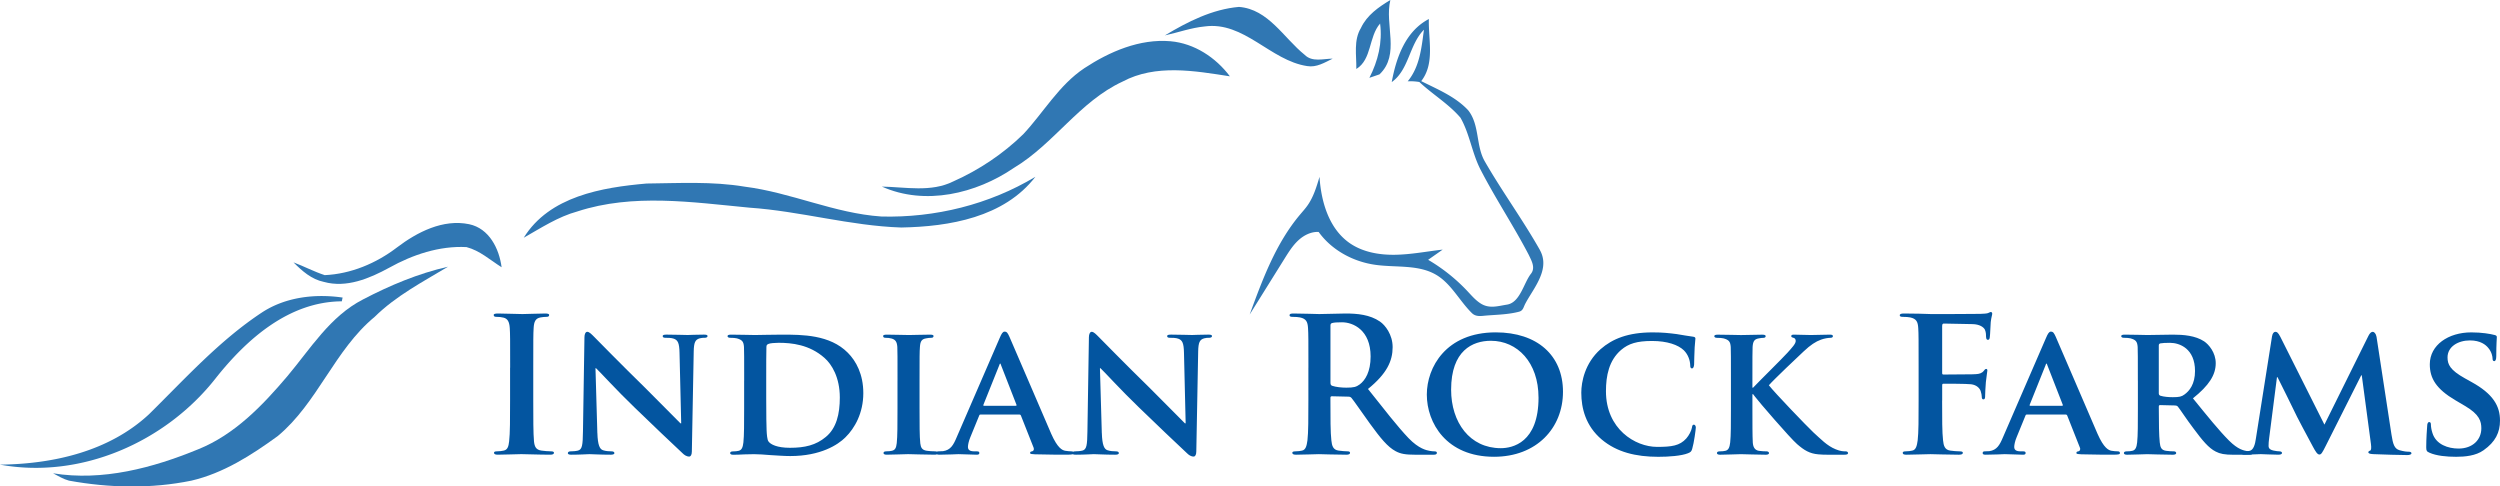
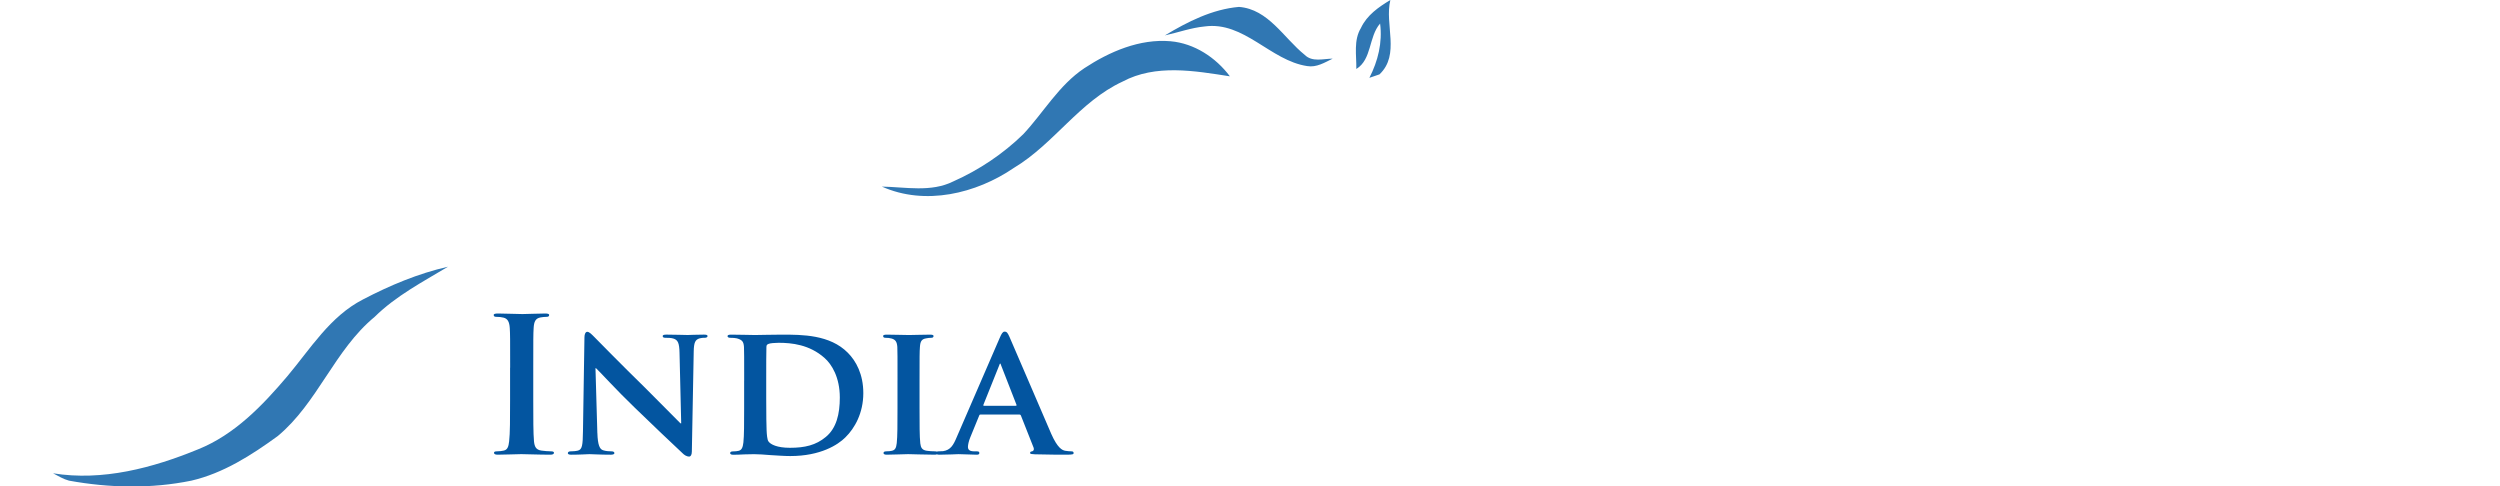
<svg xmlns="http://www.w3.org/2000/svg" id="Layer_1" viewBox="0 0 1175.97 228.84">
  <defs>
    <style>.cls-1{fill:#0355a0}.cls-2{fill:#3077b3}</style>
  </defs>
  <path d="M239.97 172.95c0-13.35 0-15.81-.18-18.63-.18-2.99-1.05-4.48-2.99-4.92-.97-.26-2.11-.35-3.16-.35-.88 0-1.41-.17-1.41-.88 0-.53.7-.7 2.11-.7 3.34 0 8.87.26 11.42.26 2.2 0 7.38-.26 10.72-.26 1.14 0 1.84.18 1.84.7 0 .7-.53.88-1.41.88s-1.58.09-2.64.26c-2.37.44-3.08 1.93-3.25 5.01-.18 2.81-.18 5.27-.18 18.63v15.46c0 8.52 0 15.46.35 19.24.26 2.37.88 3.95 3.51 4.3 1.23.18 3.16.35 4.48.35.97 0 1.41.26 1.41.7 0 .61-.7.88-1.67.88-5.8 0-11.33-.26-13.71-.26-2.02 0-7.56.26-11.07.26-1.14 0-1.76-.26-1.76-.88 0-.44.35-.7 1.41-.7 1.32 0 2.37-.18 3.16-.35 1.76-.35 2.28-1.84 2.55-4.39.44-3.69.44-10.63.44-19.15v-15.46ZM281 203.7c.18 5.8 1.14 7.56 2.64 8.08 1.32.44 2.81.53 4.04.53.88 0 1.32.35 1.32.79 0 .61-.7.79-1.76.79-5.01 0-8.61-.26-10.02-.26-.7 0-4.39.26-8.35.26-1.05 0-1.76-.09-1.76-.79 0-.44.53-.79 1.23-.79 1.05 0 2.46-.09 3.51-.35 2.02-.53 2.28-2.55 2.37-9.05l.7-44.28c0-1.49.53-2.55 1.32-2.55.97 0 2.02 1.14 3.34 2.46.97.97 12.56 12.83 23.81 23.81 5.27 5.18 15.55 15.73 16.69 16.78h.35l-.79-33.21c-.09-4.57-.79-5.89-2.64-6.59-1.14-.44-2.99-.44-4.04-.44-.97 0-1.23-.35-1.23-.79 0-.62.79-.7 1.93-.7 4.04 0 8.17.18 9.84.18.88 0 3.78-.18 7.56-.18 1.05 0 1.76.09 1.76.7 0 .44-.44.79-1.32.79-.79 0-1.41 0-2.37.26-2.11.61-2.72 1.93-2.81 6.15l-.88 47.09c0 1.67-.62 2.37-1.23 2.37-1.32 0-2.37-.79-3.16-1.58-4.83-4.48-14.5-13.71-22.58-21.53-8.43-8.08-16.61-17.13-18.1-18.45h-.26l.88 30.49ZM350.05 179.01c0-11.33 0-13.44-.09-15.81-.18-2.55-.88-3.34-3.34-4.04-.62-.18-1.93-.26-3.08-.26-.79 0-1.32-.26-1.32-.79s.62-.7 1.76-.7c4.04 0 8.96.18 11.16.18 2.37 0 7.91-.18 12.56-.18 9.66 0 22.67 0 31.1 8.52 3.87 3.87 7.29 10.1 7.29 18.98 0 9.4-4.04 16.52-8.43 20.82-3.51 3.51-11.69 8.79-25.92 8.79-2.81 0-6.15-.26-9.23-.44-3.08-.26-5.89-.44-7.82-.44-.88 0-2.55.09-4.39.09-1.84.09-3.78.18-5.36.18-.97 0-1.49-.26-1.49-.79 0-.35.26-.79 1.23-.79 1.14 0 2.02-.09 2.72-.26 1.58-.35 2.02-1.76 2.28-3.95.35-3.16.35-9.05.35-15.9v-13.18Zm10.37 8.26c0 7.91.09 13.62.18 15.11.09 1.84.26 4.48.88 5.27.97 1.4 4.04 2.99 10.1 2.99 7.03 0 12.21-1.23 16.87-5.1 5.01-4.13 6.59-10.81 6.59-18.54 0-9.49-3.78-15.64-7.2-18.63-7.12-6.33-15.55-7.12-21.61-7.12-1.58 0-4.13.18-4.75.53-.7.26-.97.62-.97 1.49-.09 2.55-.09 8.7-.09 14.58v9.4ZM422.18 179.01c0-11.33 0-13.44-.09-15.81-.18-2.55-.97-3.43-2.64-3.95-.88-.26-1.85-.35-2.81-.35-.79 0-1.23-.18-1.23-.88 0-.44.62-.61 1.84-.61 2.9 0 8.17.18 10.37.18 1.93 0 6.94-.18 9.93-.18.97 0 1.58.18 1.58.61 0 .7-.44.88-1.23.88s-1.41.09-2.28.26c-2.11.35-2.72 1.4-2.9 4.04-.18 2.37-.18 4.48-.18 15.81v13.18c0 7.2 0 13.18.35 16.34.26 2.02.79 3.16 3.08 3.51 1.05.17 2.81.26 3.95.26.88 0 1.23.44 1.23.79 0 .53-.62.79-1.49.79-5.1 0-10.37-.26-12.48-.26-1.76 0-7.03.26-10.1.26-.97 0-1.49-.26-1.49-.79 0-.35.26-.79 1.23-.79 1.14 0 2.02-.09 2.72-.26 1.58-.35 2.02-1.41 2.28-3.6.35-3.08.35-9.05.35-16.25v-13.18Z" class="cls-1" />
  <path d="M461.28 195c-.44 0-.53.09-.7.53l-4.13 10.1c-.79 1.84-1.14 3.69-1.14 4.57 0 1.32.7 2.11 3.08 2.11h1.14c.97 0 1.14.35 1.14.79 0 .61-.44.79-1.23.79-2.55 0-6.15-.26-8.61-.26-.79 0-4.92.26-8.96.26-.97 0-1.41-.18-1.41-.79 0-.44.26-.79.88-.79.7 0 1.58-.09 2.28-.09 3.51-.53 4.83-2.81 6.41-6.59l20.21-46.65c.88-2.11 1.49-2.99 2.28-2.99 1.14 0 1.49.7 2.28 2.37 1.84 4.13 14.76 34.35 19.68 45.69 2.99 6.76 5.18 7.73 6.59 7.99 1.14.17 2.02.26 2.9.26.7 0 1.05.26 1.05.79 0 .61-.44.79-3.34.79-2.72 0-8.35 0-14.85-.18-1.41-.09-2.28-.09-2.28-.61 0-.44.18-.7.97-.79.53-.09 1.05-.79.7-1.67l-5.97-15.11c-.18-.44-.44-.53-.79-.53h-18.19Zm16.52-4.13c.35 0 .44-.18.35-.44l-7.29-18.71c-.09-.26-.18-.7-.35-.7-.26 0-.35.44-.44.7l-7.47 18.63c-.18.35 0 .53.26.53h14.94Z" class="cls-1" />
-   <path d="M518.29 203.7c.18 5.8 1.14 7.56 2.64 8.08 1.32.44 2.81.53 4.04.53.88 0 1.32.35 1.32.79 0 .61-.7.79-1.76.79-5.01 0-8.61-.26-10.02-.26-.7 0-4.39.26-8.35.26-1.05 0-1.76-.09-1.76-.79 0-.44.53-.79 1.23-.79 1.05 0 2.46-.09 3.51-.35 2.02-.53 2.28-2.55 2.37-9.05l.7-44.28c0-1.49.53-2.55 1.32-2.55.97 0 2.02 1.14 3.34 2.46.97.97 12.56 12.83 23.81 23.81 5.27 5.18 15.55 15.73 16.69 16.78h.35l-.79-33.21c-.09-4.57-.79-5.89-2.64-6.59-1.14-.44-2.99-.44-4.04-.44-.97 0-1.23-.35-1.23-.79 0-.62.79-.7 1.93-.7 4.04 0 8.17.18 9.84.18.88 0 3.78-.18 7.56-.18 1.05 0 1.76.09 1.76.7 0 .44-.44.79-1.32.79-.79 0-1.41 0-2.37.26-2.11.61-2.72 1.93-2.81 6.15l-.88 47.09c0 1.67-.62 2.37-1.23 2.37-1.32 0-2.37-.79-3.16-1.58-4.83-4.48-14.5-13.71-22.58-21.53-8.43-8.08-16.61-17.13-18.1-18.45h-.26l.88 30.49ZM615.46 172.95c0-13.35 0-15.81-.18-18.63-.18-2.99-.88-4.39-3.78-5.01-.7-.17-2.2-.26-3.43-.26-.97 0-1.49-.17-1.49-.79s.62-.79 1.93-.79c4.66 0 10.19.26 12.04.26 2.99 0 9.66-.26 12.39-.26 5.53 0 11.42.53 16.17 3.78 2.46 1.67 5.97 6.15 5.97 12.04 0 6.5-2.72 12.48-11.6 19.68 7.82 9.84 13.88 17.66 19.07 23.11 4.92 5.1 8.52 5.71 9.84 5.98.97.17 1.76.26 2.46.26s1.05.26 1.05.7c0 .7-.62.88-1.67.88h-8.35c-4.92 0-7.12-.44-9.4-1.67-3.78-2.02-7.12-6.15-12.04-12.91-3.51-4.83-7.56-10.81-8.7-12.12-.44-.53-.97-.62-1.58-.62l-7.64-.18c-.44 0-.7.18-.7.7v1.23c0 8.17 0 15.11.44 18.8.26 2.55.79 4.48 3.43 4.83 1.32.18 3.25.35 4.31.35.7 0 1.05.26 1.05.7 0 .61-.62.88-1.76.88-5.1 0-11.6-.26-12.92-.26-1.67 0-7.2.26-10.72.26-1.14 0-1.76-.26-1.76-.88 0-.44.35-.7 1.41-.7 1.32 0 2.37-.18 3.16-.35 1.76-.35 2.2-2.28 2.55-4.83.44-3.69.44-10.63.44-18.72v-15.46Zm10.37 6.94c0 .97.18 1.32.79 1.58 1.84.62 4.48.88 6.68.88 3.51 0 4.66-.35 6.24-1.49 2.64-1.93 5.18-5.98 5.18-13.18 0-12.48-8.26-16.08-13.44-16.08-2.2 0-3.78.09-4.66.35-.62.17-.79.53-.79 1.23v26.71ZM671.16 185.6c0-12.74 8.96-29.26 32.42-29.26 19.5 0 31.63 10.81 31.63 27.94s-12.48 30.58-32.42 30.58c-22.49 0-31.63-15.99-31.63-29.26Zm52.54 1.41c0-16.52-9.93-26.71-22.4-26.71-8.61 0-18.71 4.57-18.71 23.02 0 15.38 8.79 27.5 23.37 27.5 5.45 0 17.75-2.55 17.75-23.81ZM753.48 206.78c-7.64-6.41-9.66-14.85-9.66-22.05 0-5.1 1.67-13.88 9.05-20.47 5.62-4.92 13-7.91 24.51-7.91 4.83 0 7.73.35 11.25.79 2.9.44 5.45.97 7.73 1.23.88.09 1.14.44 1.14.88 0 .62-.18 1.49-.35 4.13-.18 2.46-.18 6.59-.26 8.08-.09 1.05-.35 1.84-1.05 1.84-.61 0-.79-.61-.79-1.58-.09-2.37-1.05-5.01-2.99-6.94-2.64-2.55-7.82-4.39-14.94-4.39s-11.07 1.23-14.58 4.22c-5.71 4.92-7.12 12.13-7.12 19.42 0 17.75 13.71 26.18 24.07 26.18 6.85 0 10.63-.53 13.71-3.95 1.32-1.49 2.37-3.6 2.64-5.01.18-1.14.35-1.49.97-1.49.53 0 .88.7.88 1.32 0 .88-.88 7.38-1.67 9.93-.35 1.32-.7 1.67-2.02 2.2-3.08 1.23-8.96 1.67-13.97 1.67-10.54 0-19.5-2.2-26.53-8.08ZM824.29 182.35h.35c2.64-2.81 13.88-13.88 16.17-16.43 2.2-2.46 3.87-4.22 3.87-5.53 0-.79-.35-1.32-1.05-1.49-.7-.18-1.05-.35-1.05-.79 0-.53.44-.7 1.23-.7 1.67 0 5.89.18 8 .18 2.37 0 6.68-.18 9.05-.18.79 0 1.32.18 1.32.7s-.44.79-1.14.79c-1.14 0-3.08.35-4.48.88-2.46.88-4.92 2.46-8.17 5.54-2.46 2.28-13.97 13.18-16.34 15.9 2.72 3.51 17.92 19.33 20.91 22.14 3.43 3.08 6.41 6.33 10.54 7.99 2.28.97 3.87.97 4.75.97.61 0 1.05.35 1.05.79 0 .53-.44.79-1.84.79h-6.77c-2.28 0-3.69 0-5.36-.18-4.13-.35-6.68-1.93-10.02-4.83-3.34-2.9-18.19-20.12-19.86-22.4l-.79-1.05h-.35v6.76c0 6.85 0 12.74.18 15.99.17 2.11.88 3.51 2.81 3.87 1.05.17 2.81.26 3.78.26.61 0 1.05.44 1.05.79 0 .53-.62.79-1.49.79-4.31 0-9.84-.26-11.77-.26-1.76 0-6.68.26-9.75.26-.97 0-1.49-.26-1.49-.79 0-.35.26-.79 1.23-.79 1.14 0 2.02-.09 2.72-.26 1.58-.35 2.02-1.76 2.28-3.95.35-3.16.35-9.05.35-15.9v-13.18c0-11.33 0-13.44-.09-15.81-.18-2.55-.88-3.34-3.34-4.04-.61-.18-1.93-.26-3.08-.26-.79 0-1.32-.26-1.32-.79s.61-.7 1.76-.7c4.04 0 8.96.18 10.81.18s7.38-.18 9.93-.18c1.14 0 1.67.18 1.67.7s-.44.79-1.05.79c-.79 0-1.23.09-2.2.26-2.11.35-2.72 1.4-2.9 4.04-.09 2.37-.09 4.48-.09 15.81v3.34ZM913.55 188.41c0 8.43 0 15.02.44 18.72.26 2.55.79 4.48 3.43 4.83 1.23.18 3.16.35 4.39.35 1.14 0 1.49.26 1.49.7 0 .61-.62.88-1.93.88-5.53 0-11.07-.26-13.35-.26s-7.82.26-11.16.26c-1.23 0-1.84-.18-1.84-.88 0-.44.35-.7 1.32-.7 1.32 0 2.37-.18 3.16-.35 1.76-.35 2.2-2.28 2.55-4.83.44-3.69.44-10.28.44-18.72v-15.46c0-13.35 0-15.81-.17-18.63-.18-2.99-.88-4.39-3.78-5.01-.7-.17-2.2-.26-3.43-.26-.88 0-1.49-.17-1.49-.7 0-.7.7-.88 2.02-.88 2.28 0 4.83.09 7.12.09 2.28.09 4.31.17 5.54.17 3.34 0 21.17 0 23.2-.09 1.67-.09 2.72-.09 3.6-.35.53-.17.97-.53 1.4-.53.35 0 .62.35.62.79 0 .61-.44 1.67-.7 3.95-.09.88-.26 6.06-.44 7.12-.09.7-.26 1.23-.88 1.23s-.79-.44-.88-1.41c0-.7 0-2.11-.53-3.34-.61-1.23-2.46-2.55-5.8-2.64l-13.53-.26c-.53 0-.79.26-.79 1.23v21.96c0 .53.09.79.61.79l11.25-.09c1.49 0 2.72 0 3.95-.09 1.67-.09 2.9-.44 3.78-1.58.44-.53.62-.88 1.14-.88.35 0 .53.26.53.79s-.44 2.72-.7 5.45c-.18 1.76-.35 5.8-.35 6.41 0 .79 0 1.67-.88 1.67-.53 0-.7-.61-.7-1.23s-.18-1.67-.53-2.72c-.44-1.23-1.76-2.81-4.48-3.16-2.2-.26-11.51-.26-13-.26-.44 0-.61.18-.61.79v7.12ZM953.44 195c-.44 0-.53.09-.7.53l-4.13 10.1c-.79 1.84-1.14 3.69-1.14 4.57 0 1.32.7 2.11 3.08 2.11h1.14c.97 0 1.14.35 1.14.79 0 .61-.44.79-1.23.79-2.55 0-6.15-.26-8.61-.26-.79 0-4.92.26-8.96.26-.97 0-1.41-.18-1.41-.79 0-.44.26-.79.88-.79.7 0 1.58-.09 2.28-.09 3.51-.53 4.83-2.81 6.42-6.59l20.21-46.65c.88-2.11 1.49-2.99 2.28-2.99 1.14 0 1.49.7 2.28 2.37 1.84 4.13 14.76 34.35 19.68 45.69 2.99 6.76 5.18 7.73 6.59 7.99 1.14.17 2.02.26 2.9.26.7 0 1.05.26 1.05.79 0 .61-.44.79-3.34.79-2.72 0-8.35 0-14.85-.18-1.41-.09-2.28-.09-2.28-.61 0-.44.17-.7.97-.79.53-.09 1.06-.79.7-1.67l-5.97-15.11c-.18-.44-.44-.53-.79-.53h-18.19Zm16.52-4.13c.35 0 .44-.18.35-.44l-7.29-18.71c-.09-.26-.18-.7-.35-.7-.26 0-.35.44-.44.7l-7.47 18.63c-.18.35 0 .53.26.53h14.94ZM1005.62 179.01c0-11.33 0-13.44-.09-15.81-.18-2.55-.88-3.34-3.34-4.04-.61-.18-1.93-.26-3.08-.26-.79 0-1.32-.26-1.32-.79s.61-.7 1.76-.7c4.04 0 8.96.18 10.54.18 2.64 0 9.66-.18 12.04-.18 4.92 0 10.54.44 14.67 3.16 2.2 1.49 5.45 5.27 5.45 10.28 0 5.53-3.16 10.46-10.72 16.52 6.85 8.43 12.3 15.2 16.96 19.86 4.31 4.31 7.03 4.66 8.26 4.92.79.18 1.23.18 1.84.18s.97.44.97.79c0 .61-.53.79-1.49.79h-7.38c-4.31 0-6.41-.44-8.43-1.49-3.34-1.67-6.24-5.18-10.54-10.98-3.08-4.04-6.33-9.05-7.29-10.19-.44-.44-.88-.53-1.4-.53l-6.94-.17c-.35 0-.61.17-.61.61v1.05c0 6.94.09 12.74.44 15.9.26 2.2.61 3.6 2.99 3.95 1.14.17 2.81.26 3.78.26.62 0 .97.44.97.79 0 .53-.61.79-1.58.79-4.48 0-10.9-.26-12.04-.26-1.49 0-6.41.26-9.49.26-.97 0-1.49-.26-1.49-.79 0-.35.26-.79 1.23-.79 1.14 0 2.02-.09 2.72-.26 1.58-.35 2.02-1.76 2.28-3.95.35-3.16.35-9.05.35-15.9v-13.18Zm9.84 5.8c0 .79.18 1.05.7 1.32 1.67.53 3.95.7 5.89.7 3.08 0 4.13-.26 5.45-1.23 2.37-1.67 5.01-4.92 5.01-11.07 0-10.54-7.21-13.27-11.77-13.27-1.93 0-3.78.09-4.57.26-.53.18-.7.44-.7 1.05v22.23Z" class="cls-1" />
-   <path d="M1068.79 158.01c.18-1.23.88-1.93 1.49-1.93.79 0 1.32.35 2.37 2.37l20.73 41.29 20.73-41.82c.62-1.23 1.32-1.84 2.02-1.84.62 0 1.49.79 1.76 2.37l7.03 45.95c.7 4.66 1.41 6.68 3.78 7.38 2.2.61 3.43.7 4.39.7.7 0 1.23.26 1.23.7 0 .62-.88.88-2.02.88-1.93 0-12.91-.26-15.99-.44-1.84-.09-2.28-.44-2.28-.88 0-.35.35-.62.88-.79.44-.17.62-1.05.35-3.16l-4.31-32.24h-.26l-16.61 33.03c-1.76 3.51-2.2 4.22-3.08 4.22-.97 0-1.84-1.49-3.08-3.78-1.84-3.43-8-14.85-8.87-16.96-.61-1.41-5.18-10.46-7.73-15.64h-.26l-3.69 28.82c-.17 1.32-.26 2.28-.26 3.51 0 1.4 1.05 1.93 2.37 2.2 1.32.26 2.02.35 2.72.35s1.23.35 1.23.7c0 .7-.7.88-1.84.88-3.25 0-6.77-.26-8.17-.26-1.49 0-5.18.26-7.64.26-.79 0-1.41-.18-1.41-.88 0-.35.44-.7 1.23-.7.62 0 1.14 0 2.37-.18 2.11-.26 2.81-3.25 3.16-5.71l7.64-48.41ZM1142.76 212.93c-1.23-.53-1.49-.88-1.49-2.55 0-4.04.35-8.7.44-9.93 0-1.14.35-1.93.97-1.93.7 0 .79.7.79 1.23 0 .97.26 2.55.7 3.87 1.67 5.53 7.47 7.38 12.3 7.38 6.68 0 10.72-4.22 10.72-9.49 0-3.25-.79-6.5-7.64-10.54l-4.48-2.64c-9.14-5.36-12.12-10.37-12.12-16.96 0-9.14 8.79-15.02 19.5-15.02 5.01 0 8.96.7 10.98 1.23.7.17 1.05.44 1.05.97 0 .97-.26 3.08-.26 8.96 0 1.58-.35 2.37-.97 2.37-.53 0-.79-.44-.79-1.32 0-.7-.35-2.99-2.02-4.92-1.14-1.4-3.6-3.51-8.61-3.51-5.54 0-10.54 2.9-10.54 7.99 0 3.34 1.23 5.97 8.17 9.84l3.16 1.76c10.19 5.62 13.35 11.33 13.35 18.1 0 5.54-2.11 10.02-7.73 13.97-3.69 2.64-8.79 3.08-12.92 3.08-4.48 0-9.23-.44-12.56-1.93Z" class="cls-1" />
  <path d="M640.2 13.09c2.81-5.98 8.33-9.8 13.81-13.09-2.83 11.57 4.74 25.63-5.11 34.98-1.17.41-3.57 1.22-4.76 1.63 4.05-7.89 6.21-16.61 5.04-25.54-5.45 6.28-3.82 16.87-11.18 21.38.12-6.42-1.38-13.55 2.21-19.35ZM547.97 16.64c10.65-6.4 22.27-12.31 34.82-13.39 13.81 1.04 21.06 14.61 30.88 22.51 3.59 3.61 8.79 1.84 13.23 1.82-3.8 1.82-7.62 4.26-12.03 3.5-17.35-2.6-29.66-21.19-48.21-18.64-6.4.62-12.45 2.83-18.69 4.21ZM510.02 32.1c11.92-7.82 26.03-13.94 40.57-12.7 11.21.99 21.29 7.62 27.94 16.5-16.61-2.58-34.93-5.84-50.51 2.49-20.18 9.32-32.26 29.32-51.11 40.59-17.76 12.13-41.77 17.88-62.08 8.79 11.18.21 23.15 2.78 33.6-2.44 12.15-5.41 23.4-12.93 32.93-22.23 9.6-10.29 16.73-23.03 28.67-31Z" class="cls-2" />
-   <path d="M414.53 101.85c25.34.64 50.74-5.61 72.51-18.69-14.73 19.1-40.45 23.45-63.12 23.86-24.07-.78-47.43-7.69-71.43-9.34-26.81-2.55-54.67-6.77-80.86 1.77-9.16 2.51-17.1 7.75-25.27 12.38 12.06-19.51 36.77-23.66 57.78-25.5 15.37-.16 30.88-1.08 46.11 1.47 21.84 2.74 42.23 12.54 64.27 14.04ZM186.71 116.41c9.55-7.25 21.68-13.48 33.96-10.95 9.43 1.98 14.13 11.48 15.28 20.25-5.34-3.36-10.26-7.87-16.52-9.48-12.73-.67-25.34 3.57-36.36 9.71-9.23 5.04-20.11 9.64-30.77 6.65-5.73-1.17-10.24-5.15-14.24-9.18 4.95 1.86 9.64 4.37 14.68 6.01 12.29-.55 24.21-5.55 33.96-13Z" class="cls-2" />
  <path d="M170.7 140.88c12.68-6.63 26.05-12.24 40.02-15.42-11.94 7.18-24.44 13.69-34.49 23.59-18.89 15.6-26.79 40.45-45.59 56.08-12.33 8.97-25.59 17.47-40.61 20.96-18.94 3.89-38.61 3.45-57.57 0-2.69-.71-5.06-2.19-7.5-3.45 23.26 3.77 46.9-2.51 68.32-11.32 17.12-6.9 30.19-20.55 41.9-34.36 10.84-12.89 20.09-28.17 35.53-36.08Z" class="cls-2" />
-   <path d="M123.34 146.9c11.11-7.23 24.92-8.79 37.83-6.93-.12.44-.3 1.33-.39 1.77-24.9.16-44.78 17.81-59.39 36.27-23.54 29.96-63.4 47.5-101.39 40.55 25.01-.28 51.27-6.19 70.09-23.7 17.01-16.75 33.18-34.75 53.25-47.96ZM724.33 117.56c-8.03-14.2-17.7-27.41-25.84-41.54-4.35-7.43-2.39-17.19-7.85-24.12-6.01-6.47-14.4-9.85-22.11-13.74 6.51-8.38 3.29-19.49 3.59-29.22-11.05 5.8-15.35 18.18-17.47 29.68 8.19-5.84 8.17-17.58 15.16-24.65-1.15 8.49-1.96 17.4-7.64 24.28 1.82-.09 3.66.02 5.48.32 6.21 5.84 13.78 10.29 19.35 16.82 4.4 7.71 5.43 16.82 9.57 24.67 7 13.55 15.49 26.28 22.53 39.81 1.27 2.69 3.29 6.07 1.04 8.91-3.38 4.25-5.06 13.54-11.28 14.51-4.32.68-8.26 2.02-12.28-.48-2.44-1.52-4.34-3.75-6.31-5.85a82.83 82.83 0 0 0-18.49-14.75l6.84-4.8c-7.47.84-14.9 2.32-22.42 2.43-7.52.12-15.32-1.26-21.47-5.59-9.61-6.78-13.29-19.33-14.05-31.06-1.38 4.66-2.81 9.41-5.6 13.39-1.08 1.54-2.35 2.94-3.57 4.39-11.35 13.48-17.62 30.41-23.67 46.97 5.49-8.79 10.97-17.58 16.46-26.38 1.88-3.01 3.79-6.06 6.39-8.48s6.03-4.15 9.58-3.98c6.16 8.56 16.18 13.98 26.62 15.46 9.75 1.39 20.43-.26 28.86 4.83 4.7 2.84 7.96 7.38 11.27 11.64 1.68 2.17 3.38 4.32 5.34 6.24 1.94 1.9 4.41 1.35 6.86 1.15 5.11-.4 10.36-.49 15.33-1.8 1.93-.51 2.02-2.03 2.92-3.75s1.95-3.38 2.97-5.04c3.8-6.16 7.89-13.16 3.87-20.27Z" class="cls-2" />
</svg>